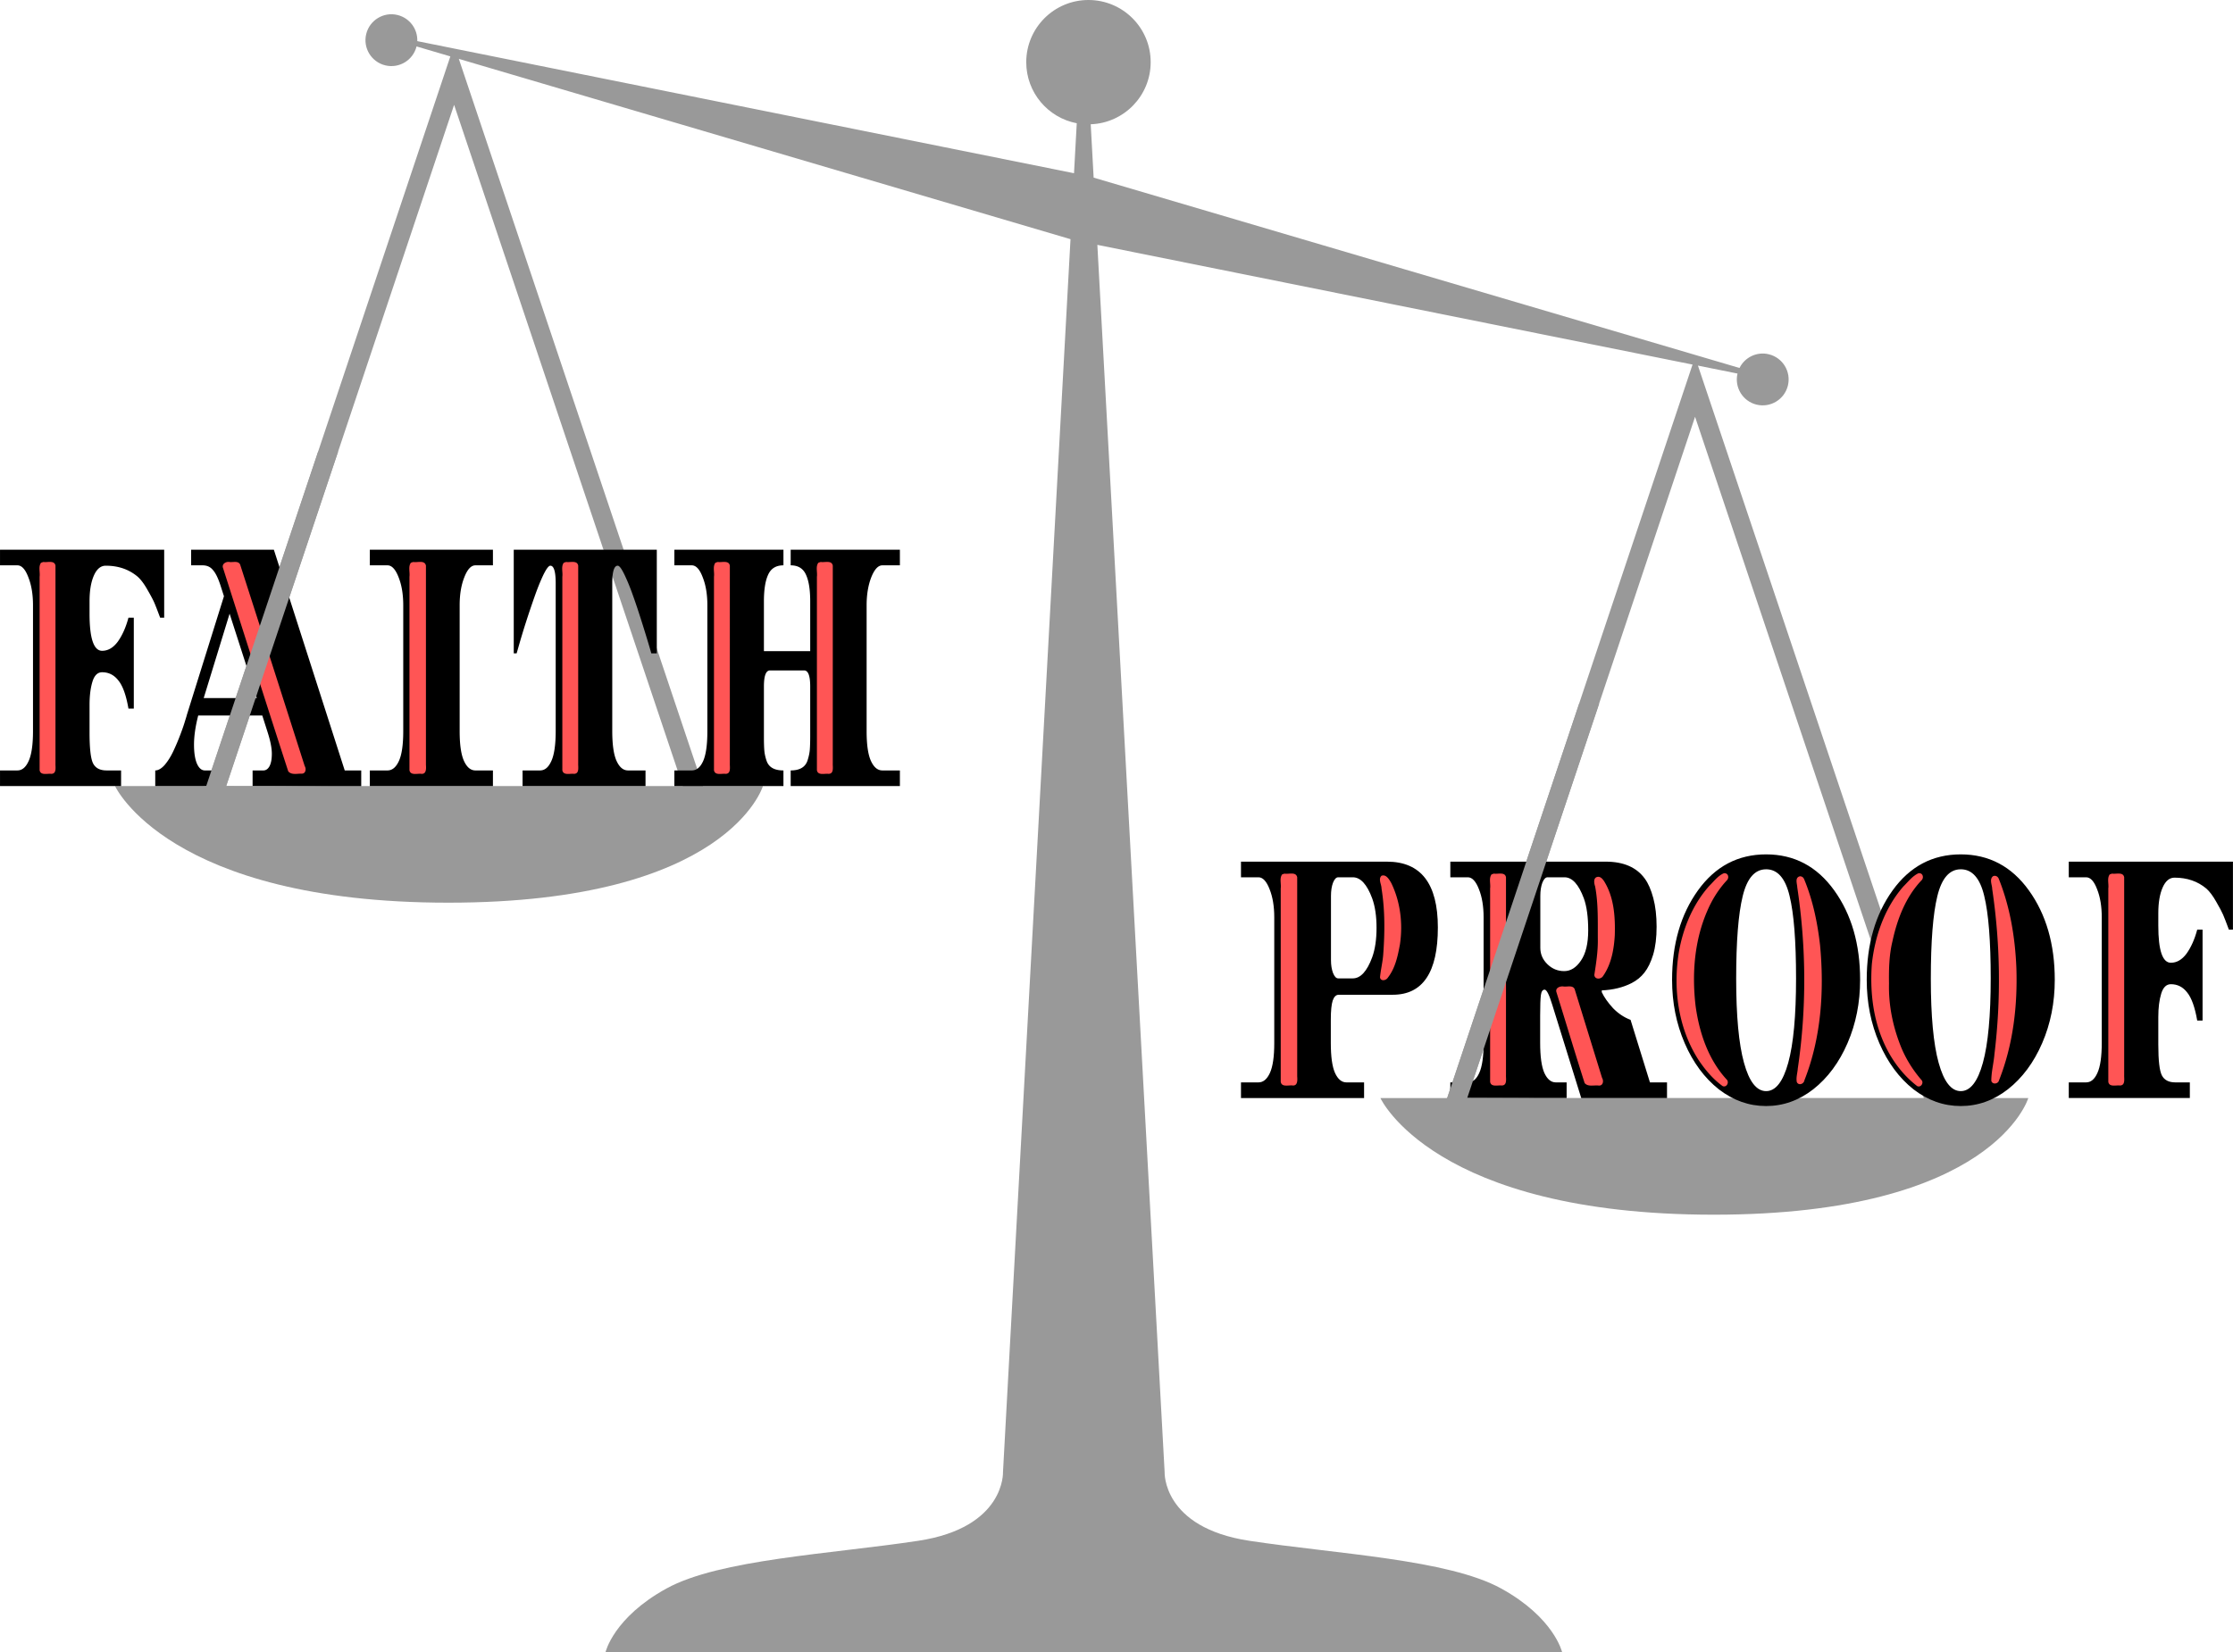
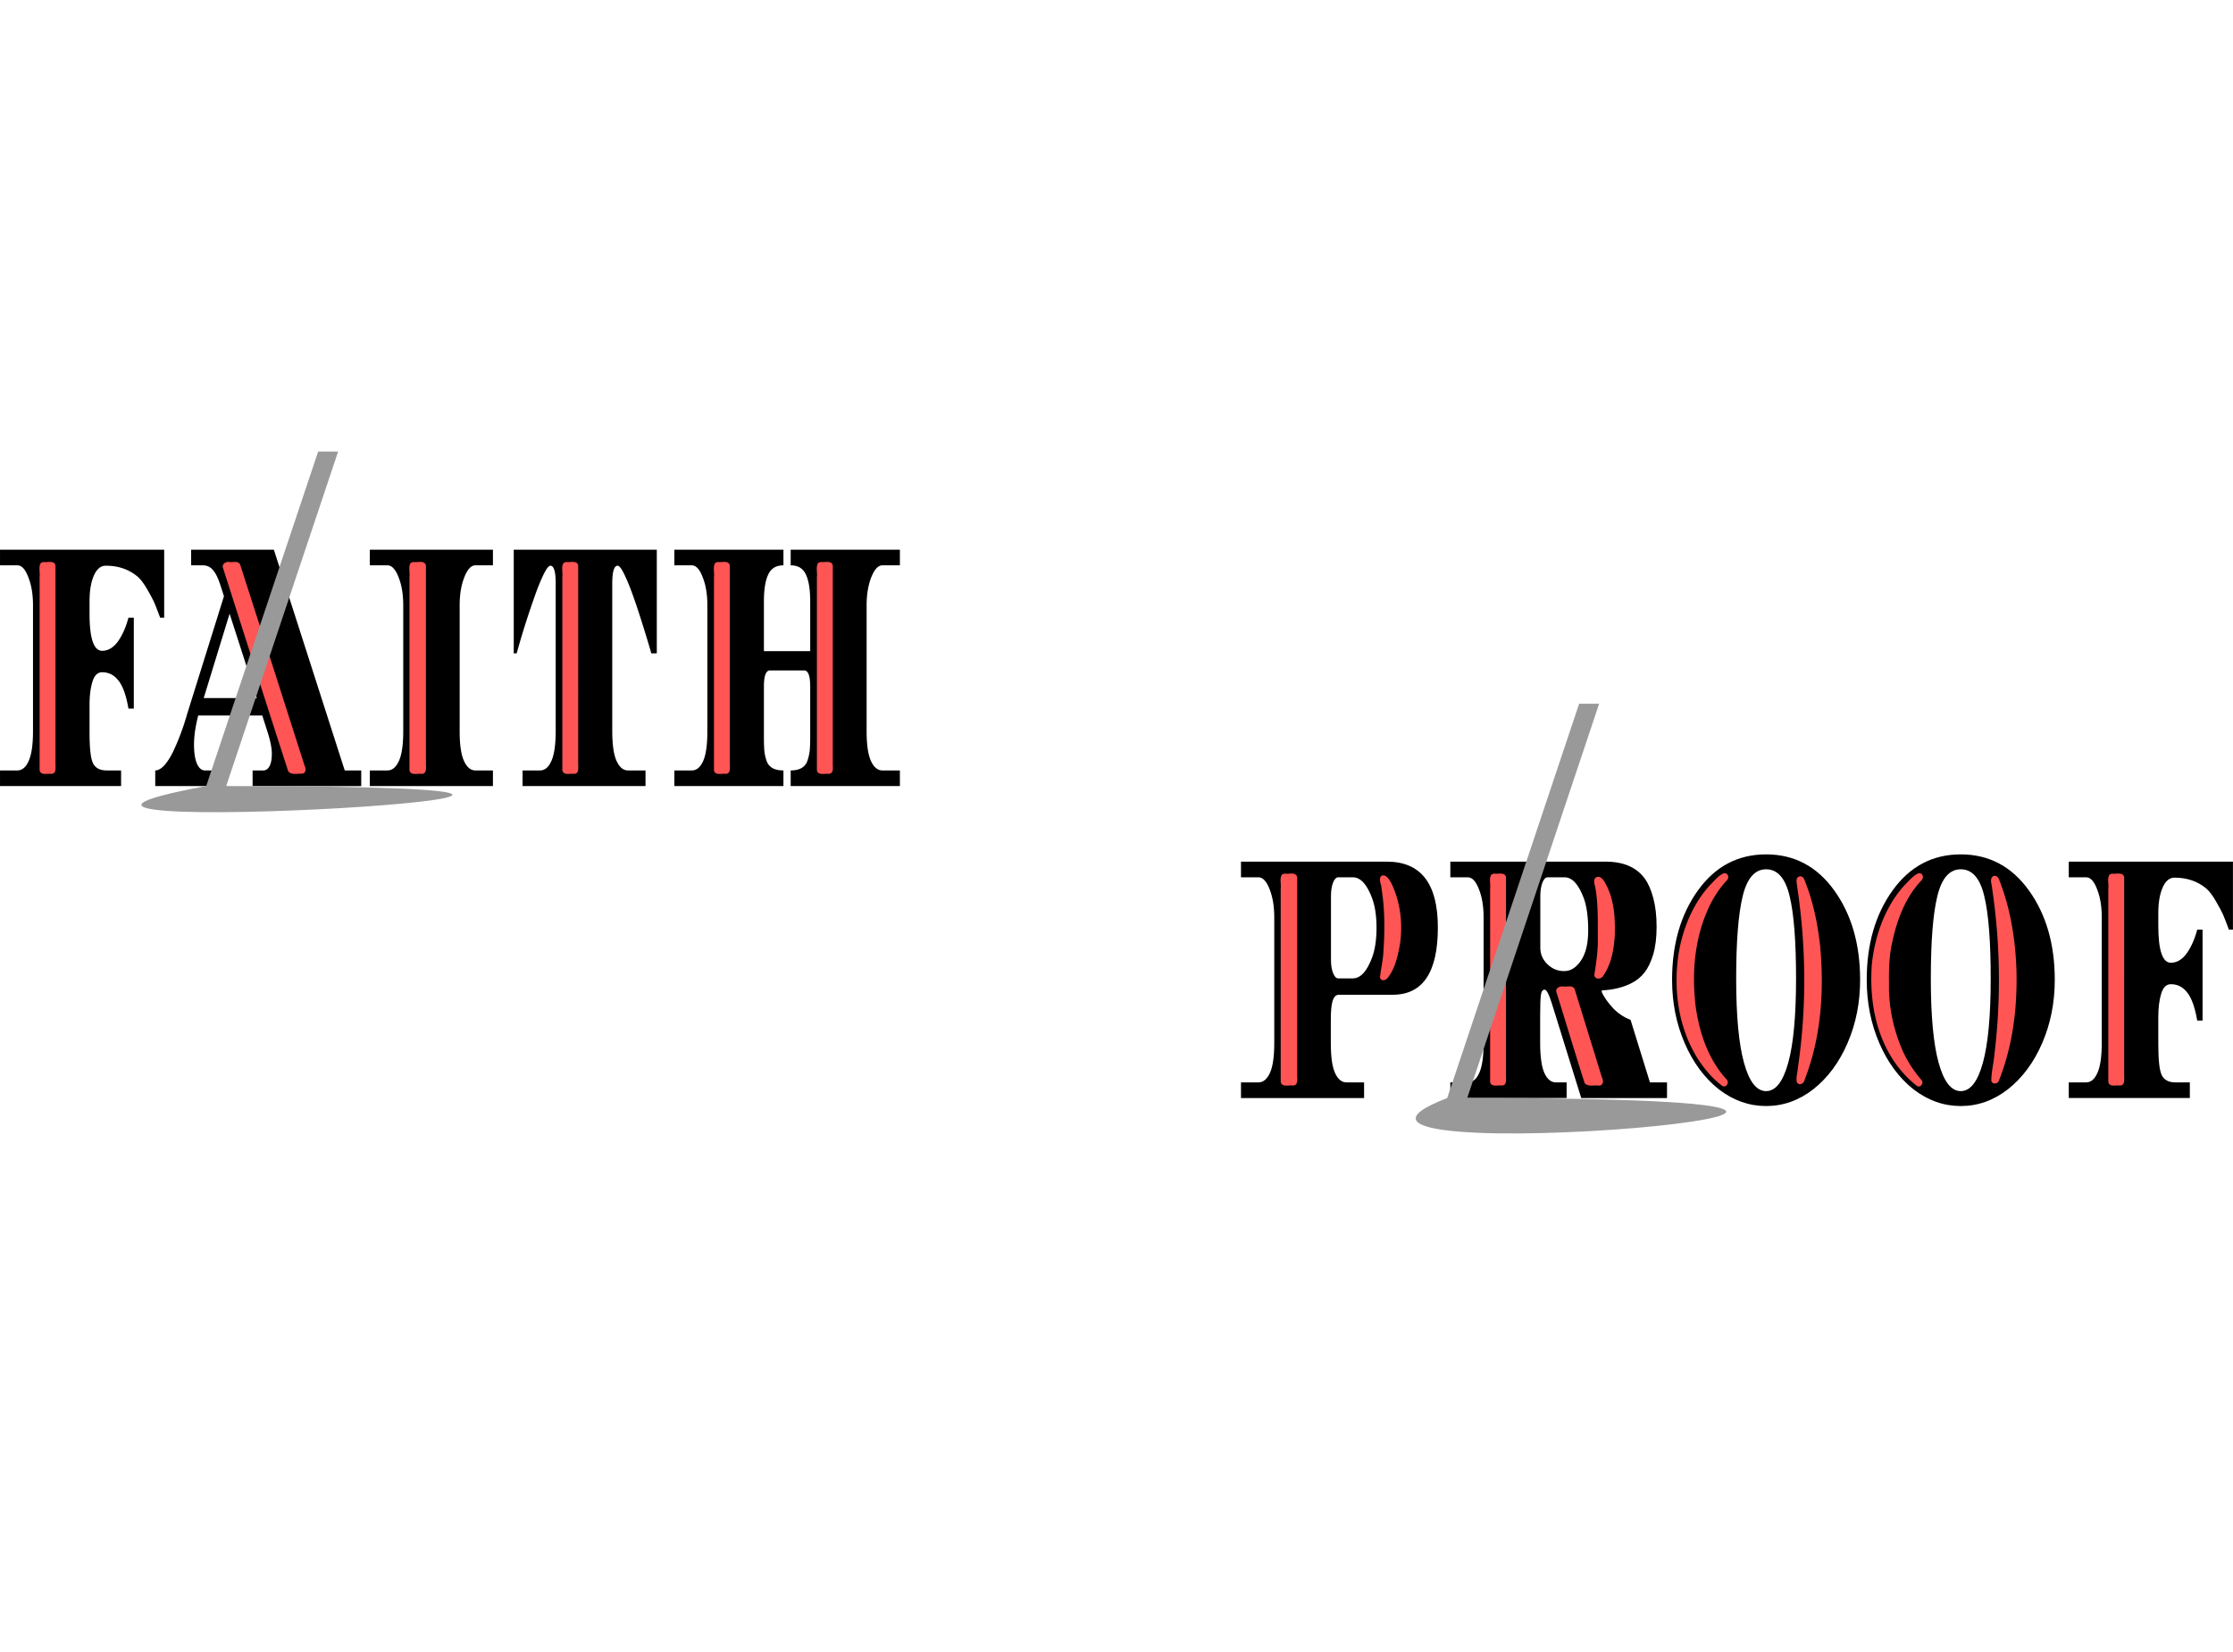
<svg xmlns="http://www.w3.org/2000/svg" height="1151.5" width="1556.1" viewBox="0 0 1556.1 1151.5">
-   <path fill="#999" d="M1354.639 765.36l-171.4-510.52 27.568 5.544c-2.252 9.604 3.608 19.264 13.216 21.64 9.676 2.396 19.476-3.508 21.88-13.192 2.408-9.68-3.512-19.472-13.204-21.876-8.38-2.072-16.82 2.092-20.5 9.536l-232.64-68.56-217.44-64.116-2.036-37.192c23.204-.84 41.776-19.864 41.776-43.272.04-23.94-19.4-43.352-43.36-43.352-23.94 0-43.348 19.412-43.348 43.352 0 21.152 15.16 38.744 35.2 42.56l-1.908 34.832-215.48-43.352-242.17-48.716c.32-8.376-5.26-16.112-13.716-18.208-9.676-2.396-19.468 3.516-21.864 13.196-2.396 9.684 3.508 19.476 13.188 21.872 9.672 2.392 19.46-3.504 21.872-13.168l23.556 6.944-170.15 508.6h-63.52s37.02 81.296 232.28 81.296 219.22-81.296 219.22-81.296h-41.784l-170.14-506.88 207.14 61.076 219.12 64.604-47.04 859.28s1.844 38.772-59.088 48.008c-60.936 9.232-138.48 12.916-175.41 33.236-36.932 20.312-42.468 44.312-42.468 44.312h666.56s-5.544-24-42.46-44.312c-36.936-20.316-114.48-24.004-175.42-33.236-60.932-9.236-59.088-48.008-59.088-48.008l-46.88-855.32 208.75 41.996 206.02 41.448-171.02 511.28h-46.492s37.02 81.296 232.27 81.296 219.22-81.296 219.22-81.296h-58.8v-.036zm-878.8-217.44h-318.23l158.84-474.84 159.4 474.84zm546.56 217.44l158.83-474.84 159.4 474.84h-318.24z" />
  <path d="M.009 383.163v10.897h12.098c3.024 0 5.575 2.79 7.659 8.368 2.15 5.407 3.228 11.91 3.228 19.515v87.456c0 9.633-1.01 16.643-3.027 21.036-1.949 4.394-4.567 6.59-7.86 6.59H.009v10.903h84.37v-10.902h-10.08c-4.57 0-7.696-1.603-9.377-4.814-1.68-3.21-2.52-10.394-2.52-21.548V491.4c0-6.422.674-11.829 2.018-16.223 1.344-4.393 3.595-6.59 6.753-6.59 4.637 0 8.433 1.94 11.39 5.828 3.023 3.717 5.341 10.225 6.954 19.52h3.73v-63.368h-3.73c-1.814 6.76-4.298 12.336-7.457 16.73-3.158 4.224-6.787 6.334-10.887 6.334-5.846 0-8.77-8.617-8.77-25.855v-8.618c0-7.436 1.01-13.437 3.026-18 2.016-4.562 4.77-6.841 8.264-6.841 8.736 0 16.13 2.535 22.178 7.604 2.285 2.028 4.567 5.07 6.852 9.125 2.352 4.056 3.964 7.098 4.838 9.126.873 2.028 2.221 5.494 4.036 10.395h2.82v-47.404H.009zm133.177 0v10.897h7.959c3.09 0 5.512 1.101 7.26 3.298 1.814 2.028 3.525 5.49 5.138 10.39l2.52 7.86-25.903 82.89c0 .17-.404 1.521-1.21 4.056-.74 2.535-1.845 5.746-3.323 9.632a163.303 163.303 0 01-4.843 11.41c-1.748 3.717-3.76 6.927-6.044 9.631-2.285 2.535-4.473 3.8-6.556 3.8v10.902h43.95v-10.902h-9.375c-2.218 0-4.033-1.52-5.444-4.562-1.411-3.211-2.116-7.686-2.116-13.432 0-5.915.974-12.674 2.923-20.278h44.657l3.726 11.66c1.949 6.083 2.924 11.065 2.924 14.952s-.57 6.847-1.713 8.874c-1.075 1.86-2.486 2.786-4.233 2.786h-7.457v10.902h75.699v-10.902h-11.493L190.84 383.164h-57.655zm124.533 0v10.897h12.3c3.024 0 5.612 2.79 7.762 8.368 2.15 5.407 3.224 11.91 3.224 19.515v87.708c0 9.464-1.006 16.392-3.022 20.785-2.016 4.394-4.67 6.59-7.964 6.59h-12.3v10.903h85.784v-10.902h-12.197c-3.293 0-5.947-2.197-7.963-6.59-2.016-4.395-3.027-11.322-3.027-20.786v-87.708c0-7.605 1.078-14.108 3.228-19.515 2.15-5.577 4.738-8.368 7.762-8.368h12.196v-10.897H257.72zm100.294 0v72.244h2.013l1.816-6.34c2.957-10.308 6.519-21.378 10.685-33.208 2.084-5.915 4.132-10.984 6.148-15.209 2.083-4.225 3.695-6.334 4.838-6.334 2.486 0 3.73 4.137 3.73 12.417v102.665c0 9.633-1.005 16.643-3.021 21.036-1.95 4.394-4.573 6.59-7.866 6.59H364.16v10.903h85.68v-10.902h-12.196c-3.293 0-5.948-2.197-7.964-6.59-2.016-4.394-3.022-11.404-3.022-21.037V406.733c0-8.28 1.276-12.417 3.83-12.417 1.142 0 2.754 2.196 4.837 6.59 2.084 4.394 4.064 9.294 5.946 14.702 1.949 5.407 4.267 12.422 6.955 21.04s4.57 14.871 5.645 18.758h3.834v-72.243h-99.693zm111.938 0v10.897h12.098c3.024 0 5.575 2.79 7.659 8.368 2.15 5.407 3.228 11.91 3.228 19.515v87.708c0 9.633-1.01 16.647-3.027 21.041-1.948 4.225-4.567 6.335-7.86 6.335h-12.098v10.902h76.003v-10.902c-6.384 0-10.314-2.279-11.792-6.842-.807-2.365-1.31-4.649-1.511-6.846-.202-2.197-.306-5.49-.306-9.883v-34.985c0-7.436 1.416-11.153 4.238-11.153h23.787c2.823 0 4.233 3.717 4.233 11.153v34.221c0 4.394-.098 7.774-.3 10.14-.202 2.196-.71 4.562-1.516 7.097-1.478 4.732-5.409 7.097-11.793 7.097v10.902h76.107v-10.902h-12.202c-3.293 0-5.942-2.197-7.958-6.59-2.016-4.394-3.027-11.322-3.027-20.785v-87.709c0-7.435 1.078-13.938 3.228-19.515 2.218-5.577 4.8-8.367 7.757-8.367H627.1v-10.897h-76.106v10.897c5.174 0 8.736 2.196 10.685 6.59 1.949 4.225 2.924 10.395 2.924 18.507v34.728h-32.259v-34.728c0-8.112.975-14.282 2.924-18.507 1.949-4.394 5.511-6.59 10.685-6.59v-10.897H469.95zM29.858 394.06h6.556v142.965h-6.556V394.06zm127.427 0h7.762l45.866 142.965h-7.762L157.285 394.06zm130.483 0h6.55v142.965h-6.55V394.06zm106.341 0h6.551v142.965h-6.55V394.06zm105.687 0h6.556v142.965h-6.556V394.06zm71.77 0h6.55v142.965h-6.55V394.06zm-411.567 33.715l18.949 58.807h-36.994l18.044-58.807z" />
  <path d="M159.097 391.663c-2.305.042-4.666 1.831-3.638 4.366 15.096 47.21 30.097 94.46 45.396 141.596 2.204 2.732 6.274 1.55 9.341 1.659 2.83.075 3.379-3.291 2.146-5.296-14.962-46.844-29.927-93.694-45.01-140.5-1.348-2.744-4.828-1.446-7.26-1.738a4.26 4.26 0 00-.974-.088zm134.132.01c-1.718-.068-3.696.311-5.154.079-.598.025-1.16.368-1.742.512-2.015 2.75-.548 6.537-.994 9.74v134.878c.746 3.91 5.513 2.126 8.318 2.52 3.63.27 3.322-3.89 3.165-6.384V394.27c-.42-2.016-1.875-2.531-3.593-2.599zm-257.847.03c-1.596-.105-3.447.227-4.818.049-.686-.068-1.302.36-1.954.512-2.015 2.75-.553 6.537-1 9.74v134.878c.699 3.844 5.364 2.163 8.107 2.52 3.908-.03 2.847-4.635 2.948-7.245V394.27c-.349-1.922-1.687-2.464-3.283-2.569zm364.266 0c-1.596-.105-3.452.227-4.823.049-.686-.068-1.302.36-1.954.512-2.015 2.75-.548 6.537-.994 9.74v134.878c.697 3.844 5.363 2.163 8.106 2.52 3.908-.03 2.846-4.635 2.948-7.245V394.27c-.349-1.922-1.687-2.464-3.283-2.569zm105.669 0c-1.596-.105-3.447.227-4.819.049-.686-.068-1.302.36-1.954.512-2.015 2.75-.548 6.537-.994 9.74v134.878c.698 3.844 5.359 2.163 8.101 2.52 3.909-.03 2.852-4.635 2.954-7.245V394.27c-.35-1.922-1.692-2.464-3.288-2.569zm71.737 0c-1.596-.105-3.447.227-4.819.049-.686-.068-1.302.36-1.954.512-2.015 2.75-.553 6.537-.999 9.74v134.878c.698 3.844 5.363 2.163 8.106 2.52 3.909-.03 2.847-4.635 2.949-7.245V394.27c-.35-1.922-1.687-2.464-3.283-2.569z" fill="#f55" />
  <path d="M1230.735 595.536c-19.623 0-35.45 8.366-47.477 25.096-12.029 16.73-18.044 37.513-18.044 62.355 0 15.885 2.925 30.59 8.771 44.11 5.846 13.52 13.775 24.247 23.787 32.188 10.08 7.774 21.068 11.665 32.962 11.665 11.894 0 22.846-3.891 32.858-11.665 10.08-7.942 18.045-18.67 23.891-32.188 5.847-13.52 8.771-28.224 8.771-44.11 0-24.841-6.015-45.624-18.044-62.355-12.028-16.73-27.853-25.096-47.476-25.096zm135.646 0c-19.622 0-35.446 8.366-47.477 25.096-12.028 16.73-18.043 37.513-18.043 62.355 0 15.885 2.924 30.59 8.77 44.11 5.847 13.52 13.775 24.247 23.788 32.188 10.08 7.774 21.067 11.665 32.961 11.665 11.895 0 22.846-3.891 32.859-11.665 10.08-7.942 18.044-18.67 23.89-32.188 5.847-13.52 8.771-28.224 8.771-44.11 0-24.841-6.014-45.624-18.043-62.355-12.029-16.73-27.854-25.096-47.477-25.096zm-501.58 5.07v10.901h12.196c3.024 0 5.611 2.786 7.762 8.362 2.15 5.408 3.228 11.916 3.228 19.52v87.71c0 9.463-1.01 16.39-3.027 20.784-2.016 4.394-4.67 6.59-7.964 6.59H864.8v10.903h85.783v-10.902h-12.3c-3.292 0-5.947-2.197-7.963-6.59-1.949-4.395-2.924-11.322-2.924-20.786V710.62c0-6.084.44-10.477 1.314-13.181.941-2.704 2.352-4.056 4.233-4.056h37.599c20.966 0 31.45-15.632 31.45-46.895 0-30.587-11.828-45.881-35.482-45.881H864.8zm145.885 0v10.901h12.196c3.024 0 5.611 2.786 7.762 8.362 2.15 5.408 3.228 11.916 3.228 19.52v87.452c0 9.633-1.01 16.647-3.027 21.041-1.948 4.394-4.603 6.59-7.963 6.59h-12.197v10.903h81.044v-10.902h-7.56c-3.293 0-5.948-2.197-7.964-6.59-1.949-4.395-2.924-11.41-2.924-21.042v-19.008c0-6.929.171-11.665.507-14.2.336-2.535 1.207-3.8 2.619-3.8 1.41 0 3.195 3.549 5.345 10.646l20.16 64.896h59.772v-10.902h-11.892l-13.51-43.599c-4.503-1.69-8.568-4.398-12.196-8.116-3.562-3.887-6.18-7.604-7.86-11.153v-1.265c7.862-.338 14.784-2.028 20.765-5.07 3.629-1.859 6.62-4.311 8.972-7.353 2.42-3.042 4.431-7.18 6.044-12.418 1.613-5.407 2.422-11.915 2.422-19.52s-.773-14.281-2.318-20.027c-1.546-5.746-3.496-10.221-5.848-13.432-5.712-7.943-14.817-11.916-27.316-11.916h-108.262zm430.97 0v10.901h12.098c3.024 0 5.575 2.786 7.659 8.362 2.15 5.408 3.228 11.916 3.228 19.52v87.452c0 9.633-1.01 16.647-3.027 21.041-1.949 4.394-4.567 6.59-7.86 6.59h-12.098v10.903h84.37v-10.902h-10.08c-4.57 0-7.696-1.608-9.376-4.819-1.68-3.21-2.52-10.39-2.52-21.543v-19.264c0-6.422.673-11.834 2.017-16.227 1.344-4.394 3.595-6.59 6.753-6.59 4.637 0 8.433 1.945 11.39 5.832 3.023 3.717 5.346 10.225 6.959 19.52h3.726v-63.373h-3.726c-1.814 6.76-4.303 12.335-7.462 16.73-3.158 4.224-6.787 6.339-10.887 6.339-5.846 0-8.77-8.618-8.77-25.856V636.6c0-7.435 1.01-13.431 3.026-17.994 2.016-4.563 4.77-6.846 8.264-6.846 8.736 0 16.13 2.534 22.178 7.604 2.285 2.028 4.567 5.07 6.852 9.125 2.352 4.056 3.97 7.097 4.843 9.125.873 2.028 2.216 5.494 4.03 10.395h2.821v-47.403h-114.408zm-210.911 5.325c7.93 0 13.374 6.165 16.33 18.5 3.025 12.337 4.534 31.519 4.534 57.543s-1.815 45.63-5.444 58.811c-3.629 13.182-8.768 19.772-15.42 19.772s-11.797-6.59-15.425-19.772-5.44-32.7-5.44-58.554c0-26.024 1.51-45.207 4.534-57.542 3.024-12.505 8.468-18.757 16.33-18.757zm135.646 0c7.93 0 13.374 6.165 16.331 18.5 3.024 12.337 4.533 31.519 4.533 57.543s-1.815 45.63-5.444 58.811c-3.628 13.182-8.767 19.772-15.42 19.772s-11.796-6.59-15.425-19.772-5.439-32.7-5.439-58.554c0-26.024 1.51-45.207 4.533-57.542 3.024-12.505 8.469-18.757 16.331-18.757zm-164.274 4.562l.099 1.014c-7.325 7.267-13.205 17.236-17.64 29.91-4.368 12.674-6.551 26.53-6.551 41.57s2.152 28.902 6.453 41.575c4.3 12.505 10.077 22.388 17.335 29.655l-.099 1.014c-9.475-7.266-17.035-17.236-22.68-29.91-5.577-12.843-8.367-26.954-8.367-42.333 0-15.378 2.857-29.49 8.569-42.334 5.712-13.012 13.34-23.063 22.882-30.161zm135.647 0l.099 1.014c-7.325 7.267-13.205 17.236-17.64 29.91-4.368 12.674-6.551 26.53-6.551 41.57s2.151 28.902 6.452 41.575c4.3 12.505 10.077 22.388 17.335 29.655l-.099 1.014c-9.475-7.266-17.035-17.236-22.68-29.91-5.577-12.843-8.367-26.954-8.367-42.333 0-15.378 2.857-29.49 8.57-42.334 5.711-13.012 13.339-23.063 22.881-30.161zm-443.016 1.014h6.654v142.965h-6.654V611.507zm37.8 0h10.179c5.375 0 9.881 4.9 13.51 14.702 2.016 5.577 3.022 12.422 3.022 20.534 0 8.111-1.006 14.952-3.022 20.529-3.629 9.802-8.135 14.702-13.51 14.702h-10.179c-1.411 0-2.62-1.265-3.628-3.8-.94-2.535-1.412-5.494-1.412-8.874V624.43c0-3.549.472-6.59 1.412-9.125 1.008-2.535 2.217-3.8 3.628-3.8zm108.085 0h6.655v142.965h-6.655V611.507zm37.8 0h11.793c5.376 0 9.877 4.9 13.506 14.702 2.016 5.577 3.027 13.011 3.027 22.306 0 9.125-1.68 16.14-5.04 21.04-3.293 4.902-7.192 7.35-11.694 7.35-4.503 0-8.402-1.604-11.695-4.814-3.293-3.211-4.936-7.016-4.936-11.41v-36.25c0-3.549.471-6.59 1.412-9.125 1.008-2.535 2.216-3.8 3.627-3.8zm393.045 0h6.556v142.965h-6.556V611.507zm-507.075 1.014c2.621 2.366 4.872 6.928 6.753 13.688 1.949 6.59 2.924 13.436 2.924 20.534s-.975 14.025-2.924 20.785c-1.881 6.59-4.132 11.065-6.753 13.432l-.507-.758c2.15-8.28 3.229-19.433 3.229-33.458 0-14.027-1.078-25.184-3.229-33.464l.507-.758zm290.229 0c3.897 8.957 6.988 19.689 9.273 32.193 2.284 12.337 3.425 25.091 3.425 38.274 0 13.181-1.14 26.029-3.425 38.533-2.285 12.337-5.376 22.982-9.273 31.939l-.606-.507c3.83-23.828 5.744-47.152 5.744-69.966 0-22.813-1.913-46.13-5.744-69.96l.606-.507zm135.646 0c3.898 8.957 6.988 19.689 9.273 32.193 2.285 12.337 3.426 25.091 3.426 38.274 0 13.181-1.141 26.029-3.426 38.533-2.285 12.337-5.375 22.982-9.273 31.939l-.605-.507c3.83-23.828 5.744-47.152 5.744-69.966 0-22.813-1.914-46.13-5.744-69.96l.605-.507zm-276.872.507c2.822 2.028 5.145 6.165 6.96 12.418 1.814 6.084 2.721 13.185 2.721 21.297 0 7.942-.907 15.04-2.722 21.292-1.747 6.253-4.033 10.308-6.856 12.167l-.3-.763c1.949-7.605 2.919-18.588 2.919-32.952 0-14.364-1.006-25.265-3.022-32.702l.3-.758zm-26.81 76.807h8.367l19.958 64.638h-8.367l-19.958-64.638z" />
  <path d="M1337.935 608.69a3.158 3.158 0 00-1.073.02c-4.206 1.975-7.139 5.937-10.414 9.135-13.112 14.997-19.93 34.67-22.035 54.268-1.213 17.236.428 34.887 6.836 51.045 5.138 13.149 13.516 25.258 24.752 33.882 2.635 1.304 4.93-2.422 2.884-4.37-6.416-7.464-11.595-15.974-15.026-25.216-5.082-13.354-7.806-27.478-7.471-41.736-.147-9.92.039-19.987 2.426-29.724 3.263-15.203 9.162-30.683 20.086-42.235 1.813-1.612 1.29-4.696-.964-5.07zm-136.642.01c-4.178 1.735-6.97 5.713-10.153 8.795-11.35 12.682-18.11 29.03-21.115 45.655-4.303 25.704-.643 53.512 13.638 75.683 4.596 6.874 10.068 13.385 16.799 18.231 2.815 1.189 4.811-2.757 2.721-4.676-12.86-14.029-19.105-32.87-21.612-51.478-2.561-22.296-.823-45.423 8.289-66.223 3.308-7.735 7.783-14.835 13.461-20.977 1.942-1.903 1.055-5.368-2.028-5.01zm-300.913.207c-1.717-.068-3.695.306-5.153.074-.599.025-1.161.373-1.742.516-2.015 2.75-.548 6.533-.994 9.736v134.883c.746 3.91 5.518 2.126 8.322 2.52 3.63.27 3.317-3.894 3.16-6.389V611.504c-.42-2.016-1.875-2.531-3.593-2.6zm145.805.03c-1.596-.106-3.447.222-4.819.044-.686-.068-1.302.364-1.954.516-2.015 2.75-.548 6.533-.994 9.736v134.883c.698 3.844 5.364 2.163 8.107 2.52 3.908-.031 2.846-4.635 2.948-7.245V611.504c-.35-1.922-1.692-2.464-3.288-2.57zm430.794 0c-1.596-.106-3.447.222-4.819.044-.686-.068-1.302.364-1.954.516-2.015 2.75-.548 6.533-.994 9.736v134.883c.698 3.844 5.359 2.163 8.102 2.52 3.908-.031 2.85-4.635 2.953-7.245V611.504c-.35-1.922-1.692-2.464-3.288-2.57zm-513.072 1.27c-.378.004-.775.079-1.186.235-2.44 2.394.02 5.93.015 8.835 2.442 15.01 2.311 30.44 1.225 45.547-.334 5.5-1.78 10.946-2.264 16.414.403 2.96 4.224 2.293 5.454.202 5.199-6.613 6.96-15.202 8.44-23.3 2.101-14.298.322-29.396-5.98-42.467-1.195-2.112-3.046-5.5-5.704-5.468zm426.157.28a2.831 2.831 0 00-1.25.315c-2.66 2.229-.538 5.98-.522 8.85 5.662 38.076 6.227 76.743 1.59 114.916-.513 6.311-2.201 12.445-2.205 18.767.648 2.81 4.755 2.34 5.36-.27 9.863-24.894 13.014-52.048 12.098-78.682-.887-21.058-4.397-42.225-12.27-61.849-.487-1.218-1.579-2.06-2.8-2.047zm-135.98.378c-3.453 1.033-1.7 5.15-1.628 7.678 6.3 41.83 6.558 84.387.364 126.217-.204 3.136-1.31 6.337-.69 9.464 1.274 2.741 4.949 1.359 5.317-1.24 11.74-29.799 13.87-62.572 10.882-94.21-1.797-15.708-5.034-31.425-11.143-46.053-.536-1.218-1.73-2.072-3.101-1.856zm-140.577.315c-3.401.404-2.692 4.417-1.92 6.698 2.339 12.388 1.776 25.187 1.895 37.629.054 7.986-1.212 16.018-2.441 24.014.163 3.389 4.705 3.224 6.108.772 5.75-8.221 7.564-18.559 8.145-28.395.39-12.812-.515-26.538-7.47-37.692-.99-1.458-2.353-3.173-4.317-3.027zm-24.816 76.383c-2.275.02-4.887 1.367-4.06 4.002 6.571 21.112 12.916 42.308 19.638 63.365 2.35 2.83 6.629 1.326 9.804 1.748 3.026.293 3.663-3.195 2.358-5.316l-19.127-61.952c-1.378-2.863-5.15-1.447-7.673-1.772a5.283 5.283 0 00-.94-.074z" fill="#f55" />
  <path d="M1100.439 490.54l-91.938 274.86c-144.55 55.503 490.72-.04 13.953-.04l91.922-274.82zM221.709 314.74l-78.008 233.17c-221.17 41.015 466.18.008 13.922.008l78-233.18z" fill="#999" />
</svg>